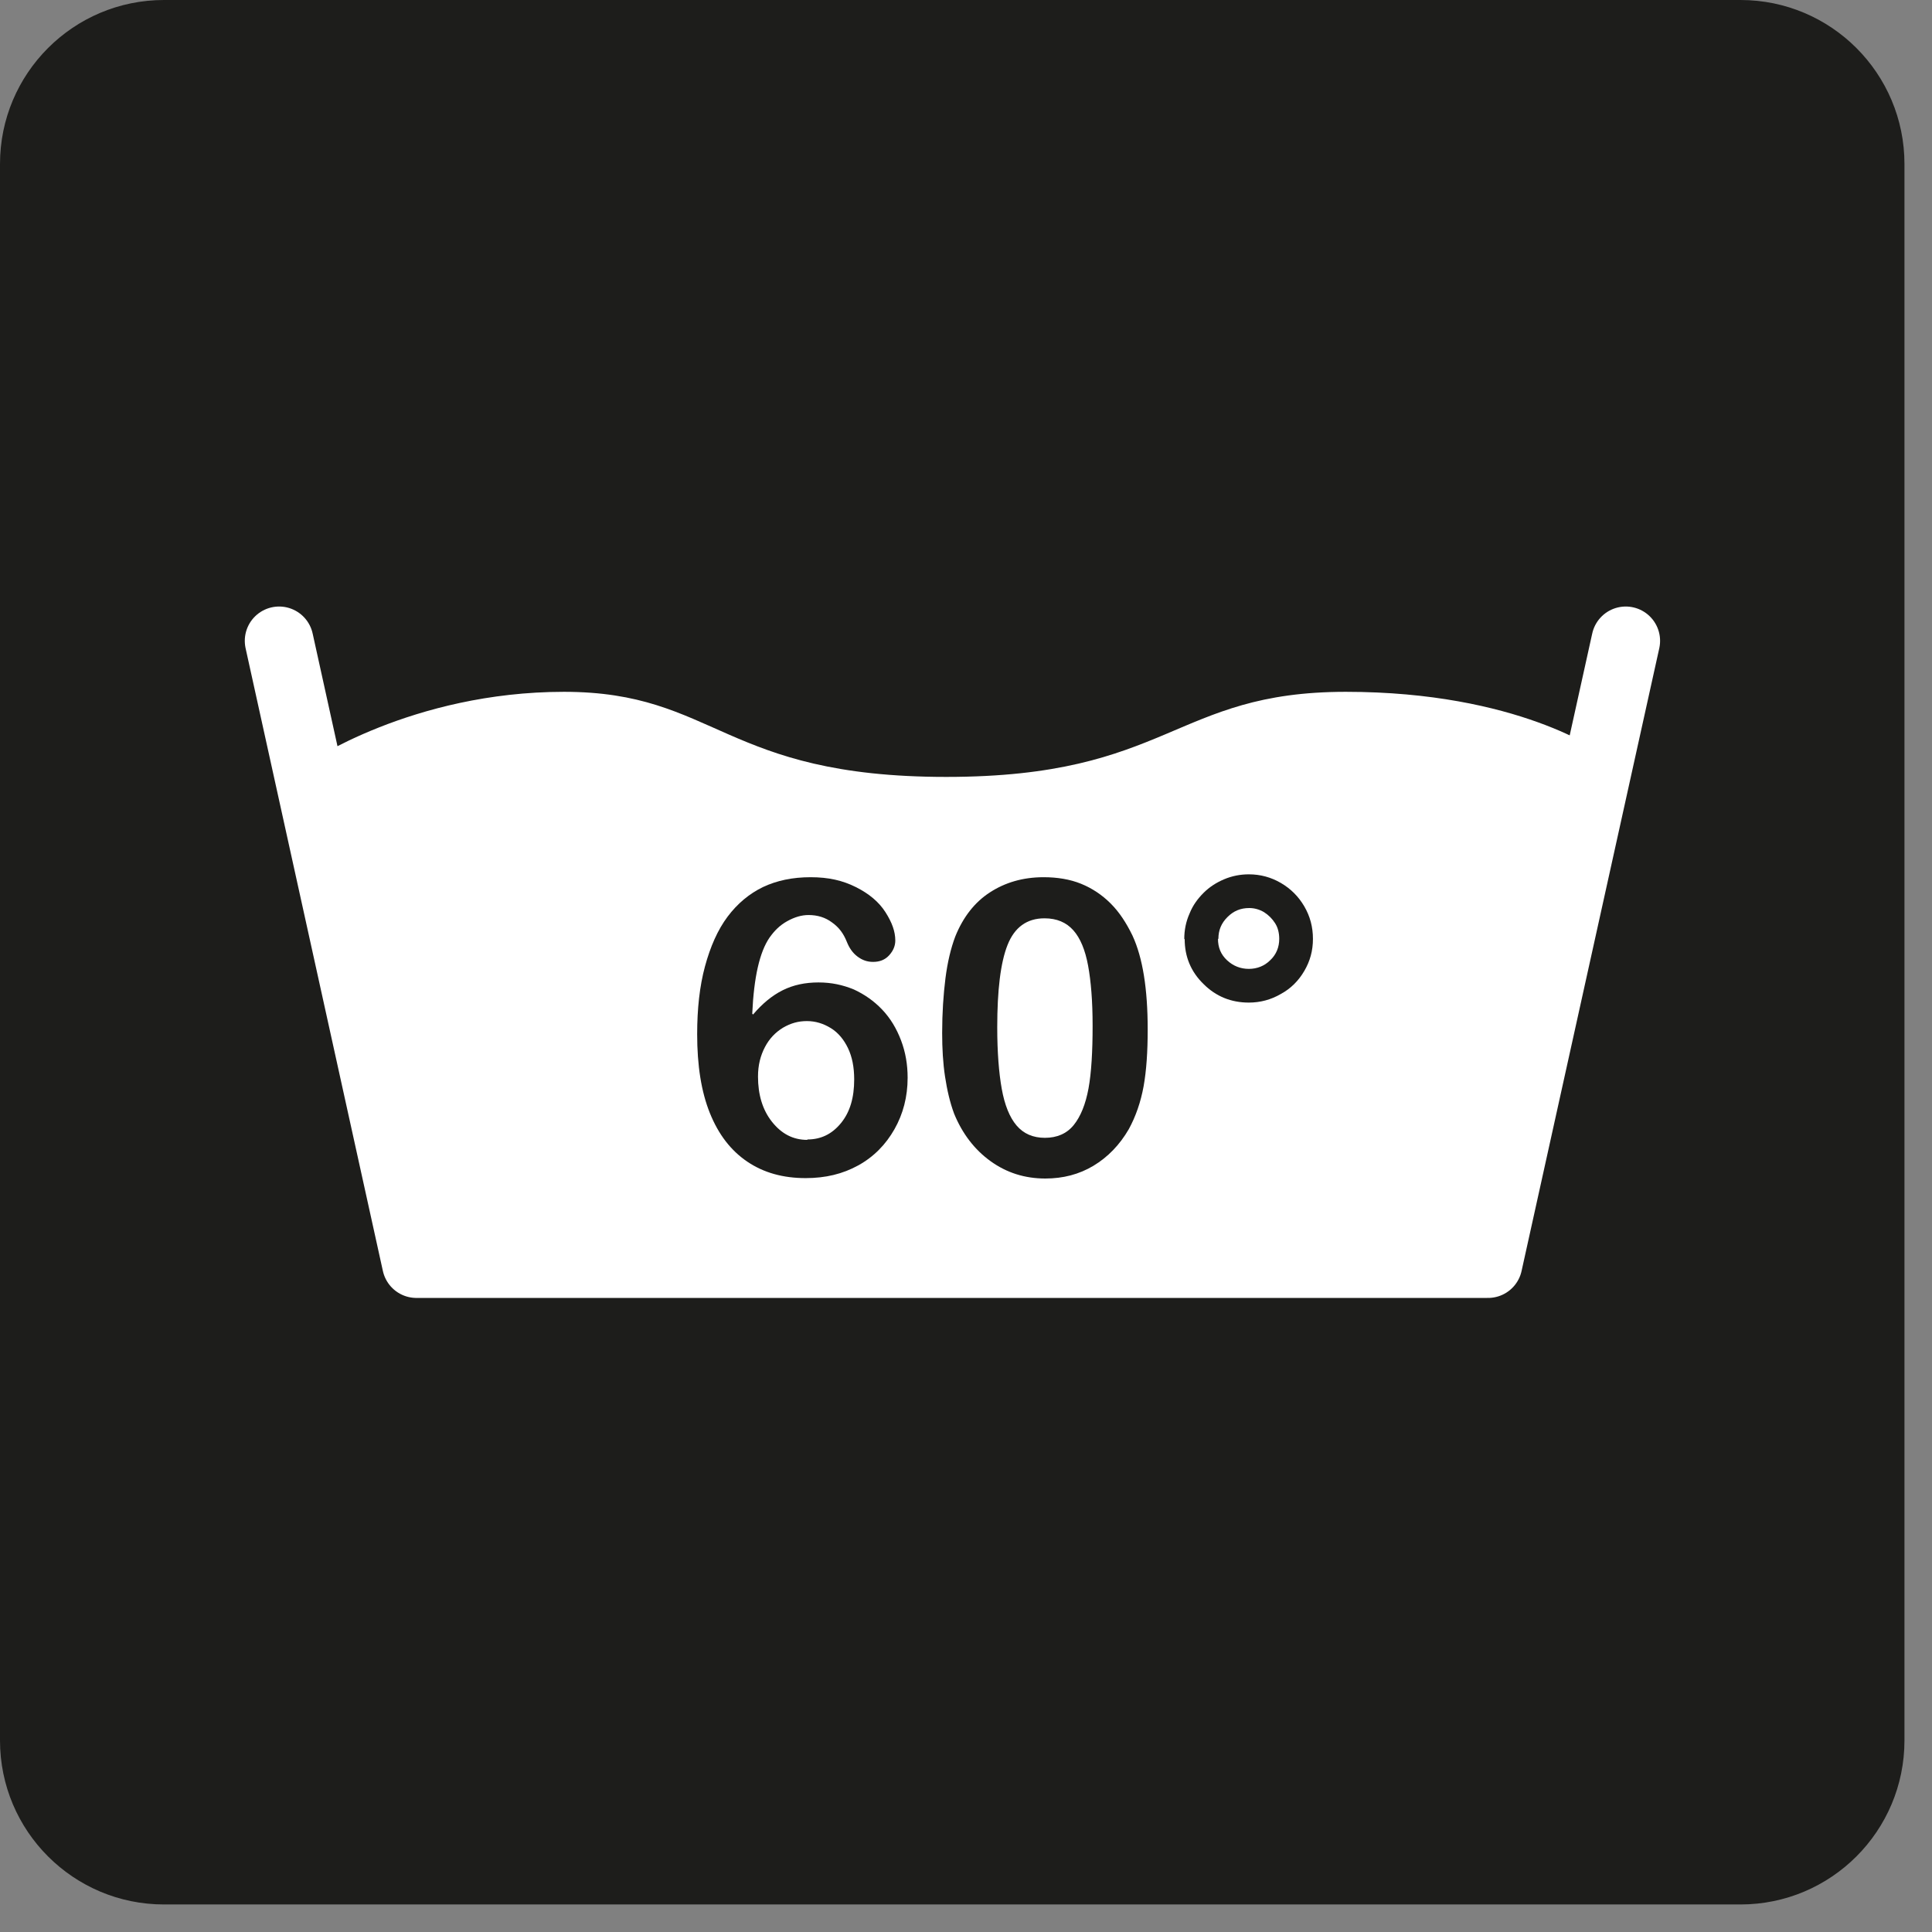
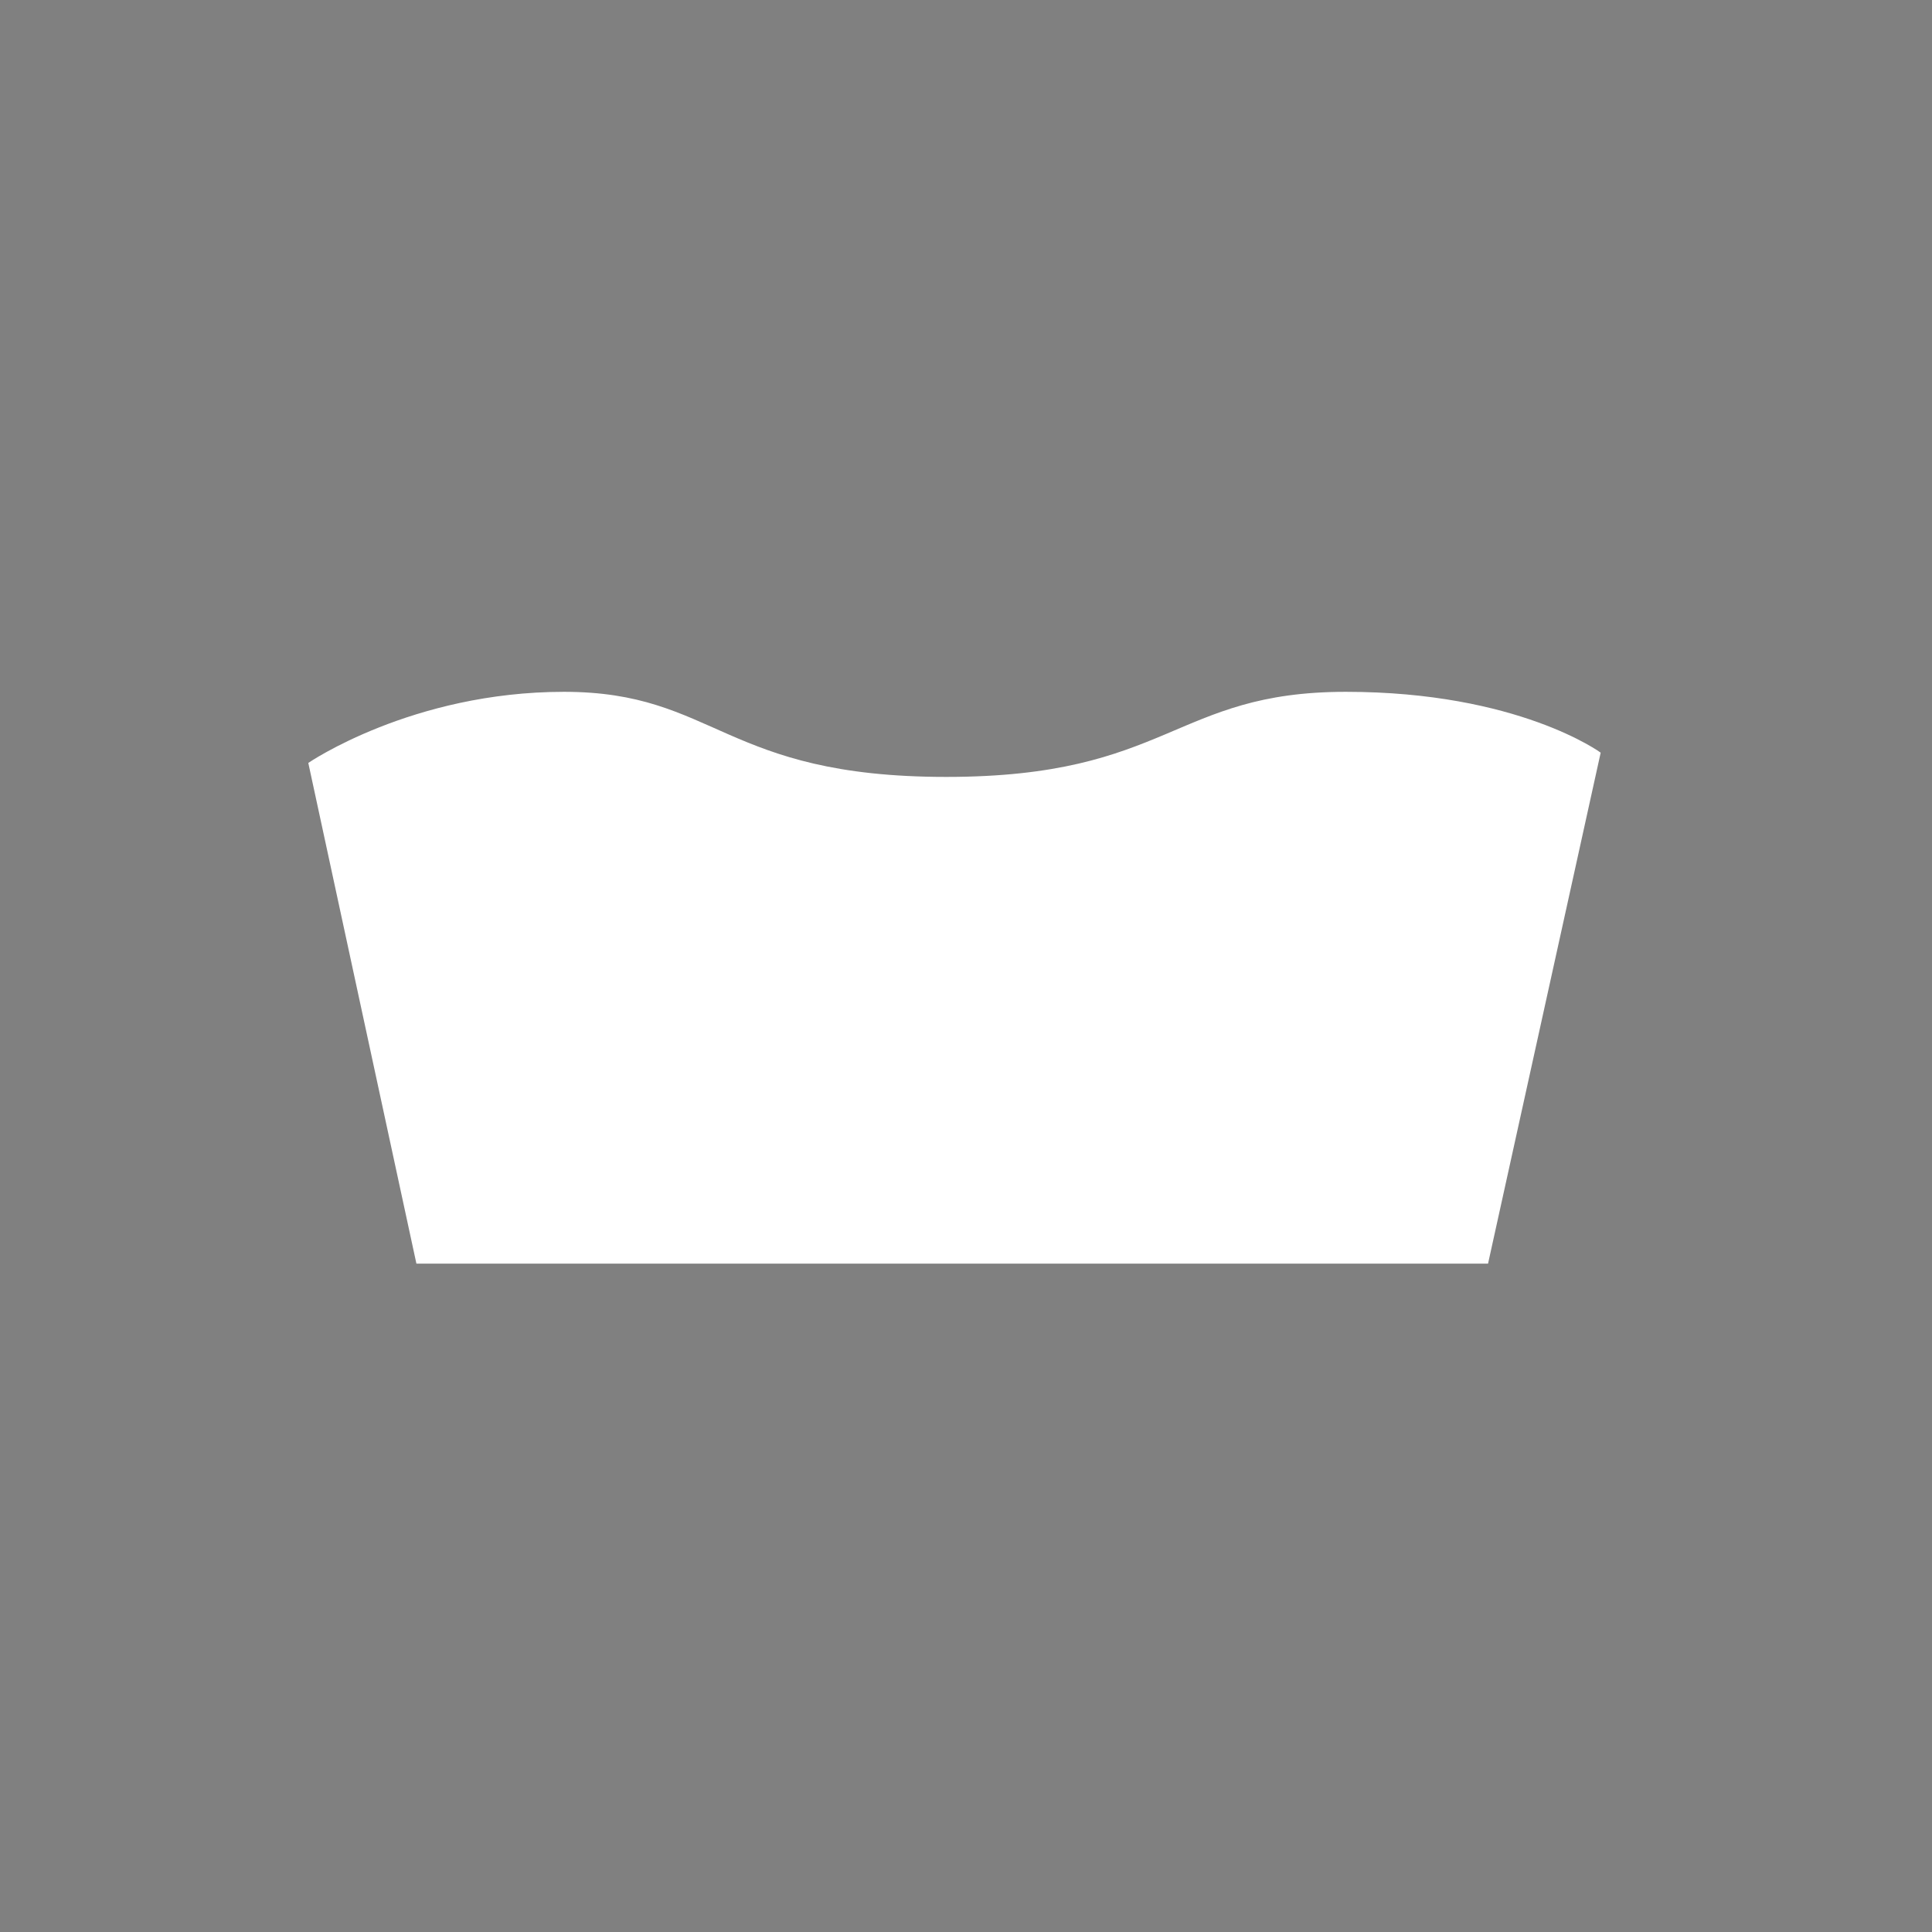
<svg xmlns="http://www.w3.org/2000/svg" width="47" height="47" viewBox="0 0 47 47" fill="none">
  <rect x="0" y="0" width="47" height="47" fill="#808080" stroke="none" />
  <g clip-path="url(#clip0_676_2796)">
-     <path d="M42.34 0H3.99C1.786 0 0 1.786 0 3.99V42.34C0 44.544 1.786 46.33 3.99 46.33H42.34C44.544 46.33 46.33 44.544 46.33 42.34V3.99C46.33 1.786 44.544 0 42.34 0Z" fill="#1D1D1B" />
-     <path d="M6.79 15.59L10.13 30.74H36.2L39.55 15.59" stroke="white" stroke-width="1.67" stroke-linecap="round" stroke-linejoin="round" />
    <path d="M7.5 18.56C7.5 18.56 10.02 16.83 13.72 16.83C17.42 16.83 17.59 18.9 23.02 18.9C28.45 18.9 28.55 16.83 32.74 16.83C36.93 16.83 38.94 18.31 38.94 18.31L36.2 30.74H10.13L7.5 18.56Z" fill="white" />
-     <path d="M18.32 24.68C18.54 24.42 18.78 24.22 19.04 24.09C19.3 23.96 19.59 23.9 19.91 23.9C20.23 23.9 20.5 23.96 20.77 24.07C21.03 24.19 21.26 24.35 21.46 24.56C21.66 24.77 21.81 25.02 21.92 25.31C22.03 25.6 22.08 25.9 22.08 26.22C22.08 26.68 21.97 27.1 21.76 27.47C21.55 27.84 21.26 28.14 20.88 28.35C20.5 28.56 20.08 28.66 19.6 28.66C19.05 28.66 18.58 28.53 18.18 28.26C17.78 27.99 17.48 27.6 17.27 27.08C17.06 26.56 16.96 25.92 16.96 25.16C16.96 24.54 17.02 23.99 17.15 23.51C17.28 23.03 17.46 22.62 17.7 22.3C17.94 21.98 18.23 21.74 18.56 21.58C18.9 21.42 19.28 21.34 19.72 21.34C20.16 21.34 20.5 21.42 20.82 21.58C21.14 21.74 21.38 21.94 21.54 22.19C21.7 22.44 21.78 22.66 21.78 22.88C21.78 23.01 21.73 23.13 21.63 23.24C21.53 23.35 21.4 23.4 21.24 23.4C21.1 23.4 20.98 23.36 20.86 23.27C20.74 23.18 20.66 23.06 20.6 22.91C20.52 22.71 20.41 22.56 20.24 22.44C20.08 22.32 19.89 22.26 19.67 22.26C19.5 22.26 19.33 22.31 19.15 22.41C18.97 22.51 18.84 22.64 18.72 22.81C18.48 23.16 18.34 23.77 18.3 24.66L18.32 24.68ZM19.64 27.72C19.97 27.72 20.24 27.59 20.46 27.32C20.68 27.05 20.78 26.7 20.78 26.26C20.78 25.96 20.73 25.71 20.63 25.5C20.53 25.29 20.39 25.12 20.21 25.01C20.03 24.9 19.84 24.84 19.63 24.84C19.42 24.84 19.24 24.89 19.05 25C18.87 25.11 18.72 25.26 18.61 25.47C18.5 25.68 18.44 25.91 18.44 26.19C18.44 26.63 18.55 27 18.78 27.29C19.01 27.58 19.29 27.73 19.64 27.73V27.72Z" fill="#1D1D1B" />
-     <path d="M27.92 25.05C27.92 25.58 27.89 26.04 27.82 26.43C27.75 26.81 27.63 27.16 27.46 27.47C27.24 27.85 26.95 28.15 26.6 28.36C26.25 28.57 25.86 28.67 25.43 28.67C24.93 28.67 24.49 28.53 24.1 28.25C23.71 27.97 23.41 27.58 23.21 27.09C23.11 26.82 23.04 26.52 22.99 26.19C22.94 25.86 22.92 25.51 22.92 25.13C22.92 24.64 22.95 24.2 23 23.8C23.05 23.41 23.13 23.07 23.24 22.78C23.43 22.31 23.71 21.95 24.08 21.71C24.45 21.47 24.88 21.34 25.39 21.34C25.72 21.34 26.03 21.39 26.3 21.5C26.57 21.61 26.81 21.77 27.02 21.98C27.23 22.19 27.4 22.45 27.55 22.76C27.8 23.3 27.92 24.06 27.92 25.04V25.05ZM26.58 24.95C26.58 24.35 26.54 23.87 26.47 23.49C26.4 23.11 26.28 22.82 26.11 22.63C25.94 22.44 25.71 22.34 25.41 22.34C24.98 22.34 24.68 22.56 24.51 22.99C24.34 23.42 24.26 24.09 24.26 24.99C24.26 25.6 24.3 26.1 24.37 26.49C24.44 26.88 24.56 27.18 24.73 27.38C24.9 27.58 25.13 27.68 25.42 27.68C25.71 27.68 25.95 27.58 26.12 27.37C26.29 27.16 26.41 26.86 26.48 26.48C26.55 26.1 26.58 25.58 26.58 24.96V24.95Z" fill="#1D1D1B" />
-     <path d="M28.81 22.84C28.81 22.63 28.85 22.42 28.94 22.22C29.02 22.02 29.14 21.86 29.28 21.72C29.42 21.58 29.59 21.47 29.78 21.39C29.97 21.31 30.17 21.27 30.38 21.27C30.66 21.27 30.92 21.34 31.16 21.48C31.4 21.62 31.59 21.81 31.73 22.05C31.87 22.29 31.94 22.55 31.94 22.84C31.94 23.13 31.87 23.38 31.73 23.62C31.59 23.86 31.4 24.05 31.16 24.18C30.92 24.32 30.66 24.39 30.38 24.39C29.95 24.39 29.58 24.24 29.28 23.94C28.97 23.64 28.82 23.27 28.82 22.85L28.81 22.84ZM29.63 22.84C29.63 23.05 29.7 23.22 29.85 23.36C30 23.5 30.18 23.57 30.38 23.57C30.58 23.57 30.76 23.5 30.9 23.36C31.05 23.22 31.12 23.04 31.12 22.84C31.12 22.7 31.09 22.57 31.02 22.46C30.95 22.35 30.86 22.26 30.75 22.19C30.63 22.12 30.51 22.09 30.39 22.09C30.18 22.09 30.01 22.16 29.86 22.31C29.71 22.46 29.64 22.63 29.64 22.84H29.63Z" fill="#1D1D1B" />
  </g>
  <defs>
    <clipPath id="clip0_676_2796">
      <rect width="46.33" height="46.33" fill="white" />
    </clipPath>
  </defs>
</svg>